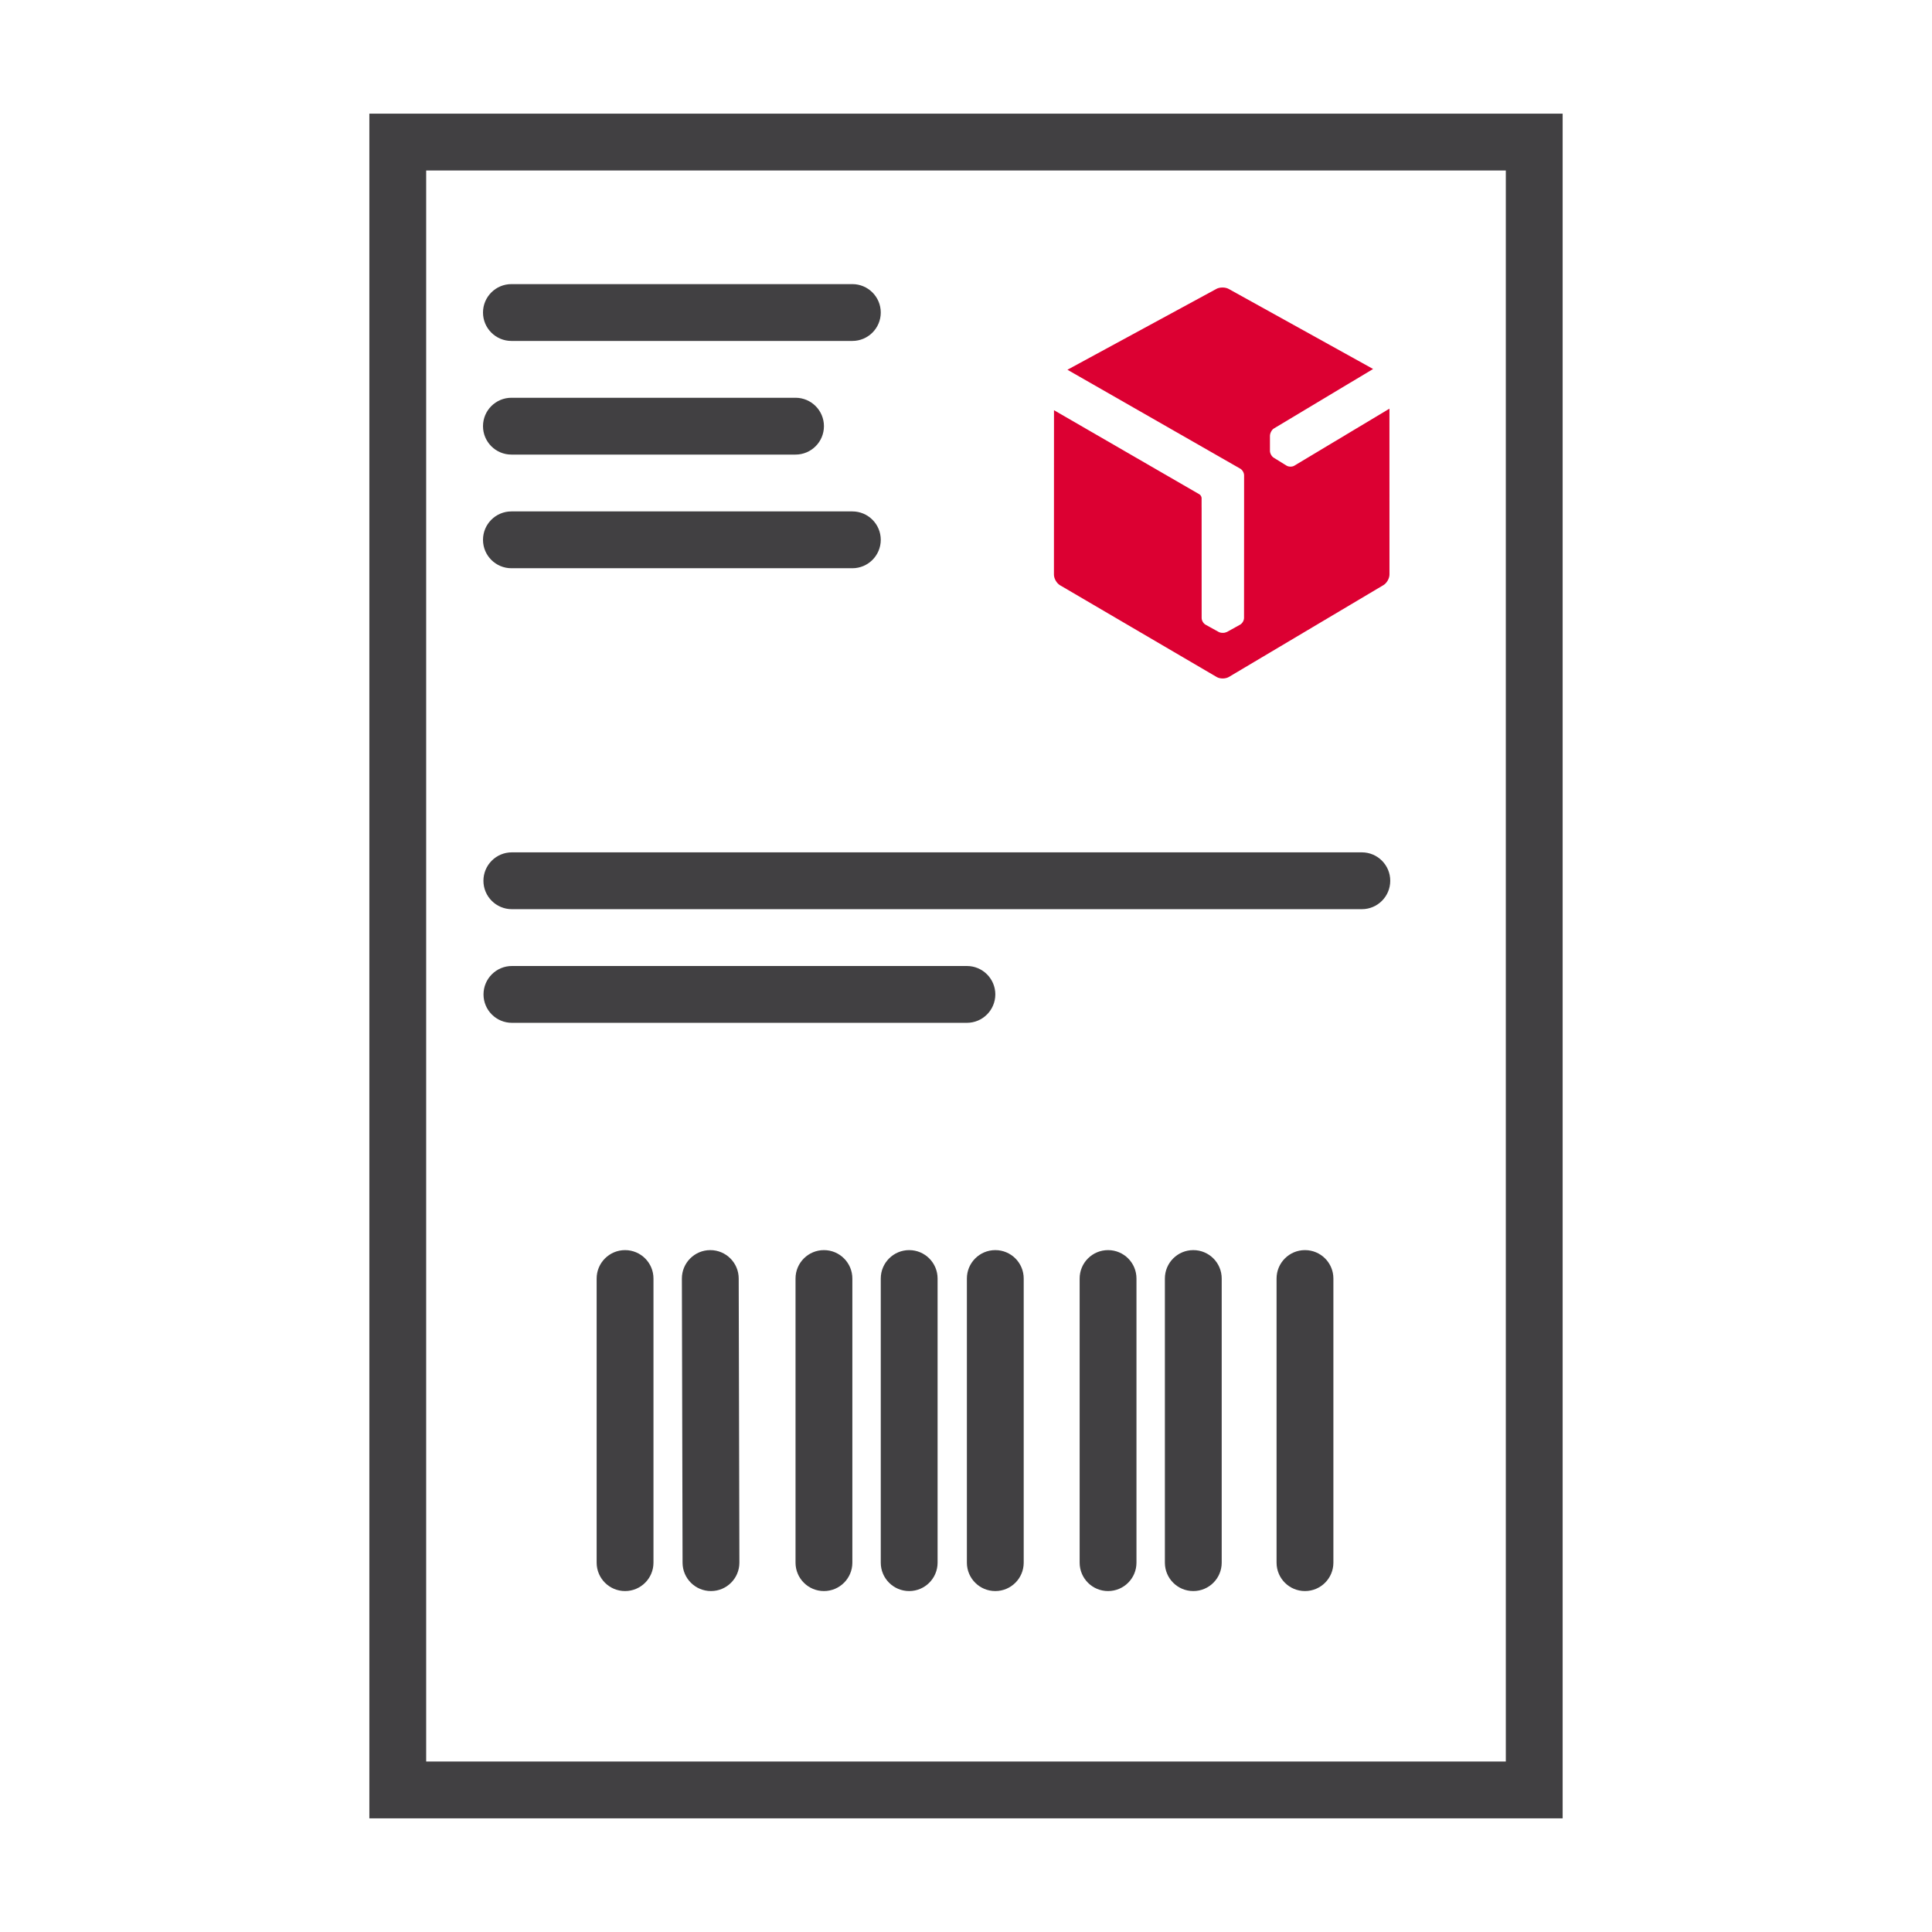
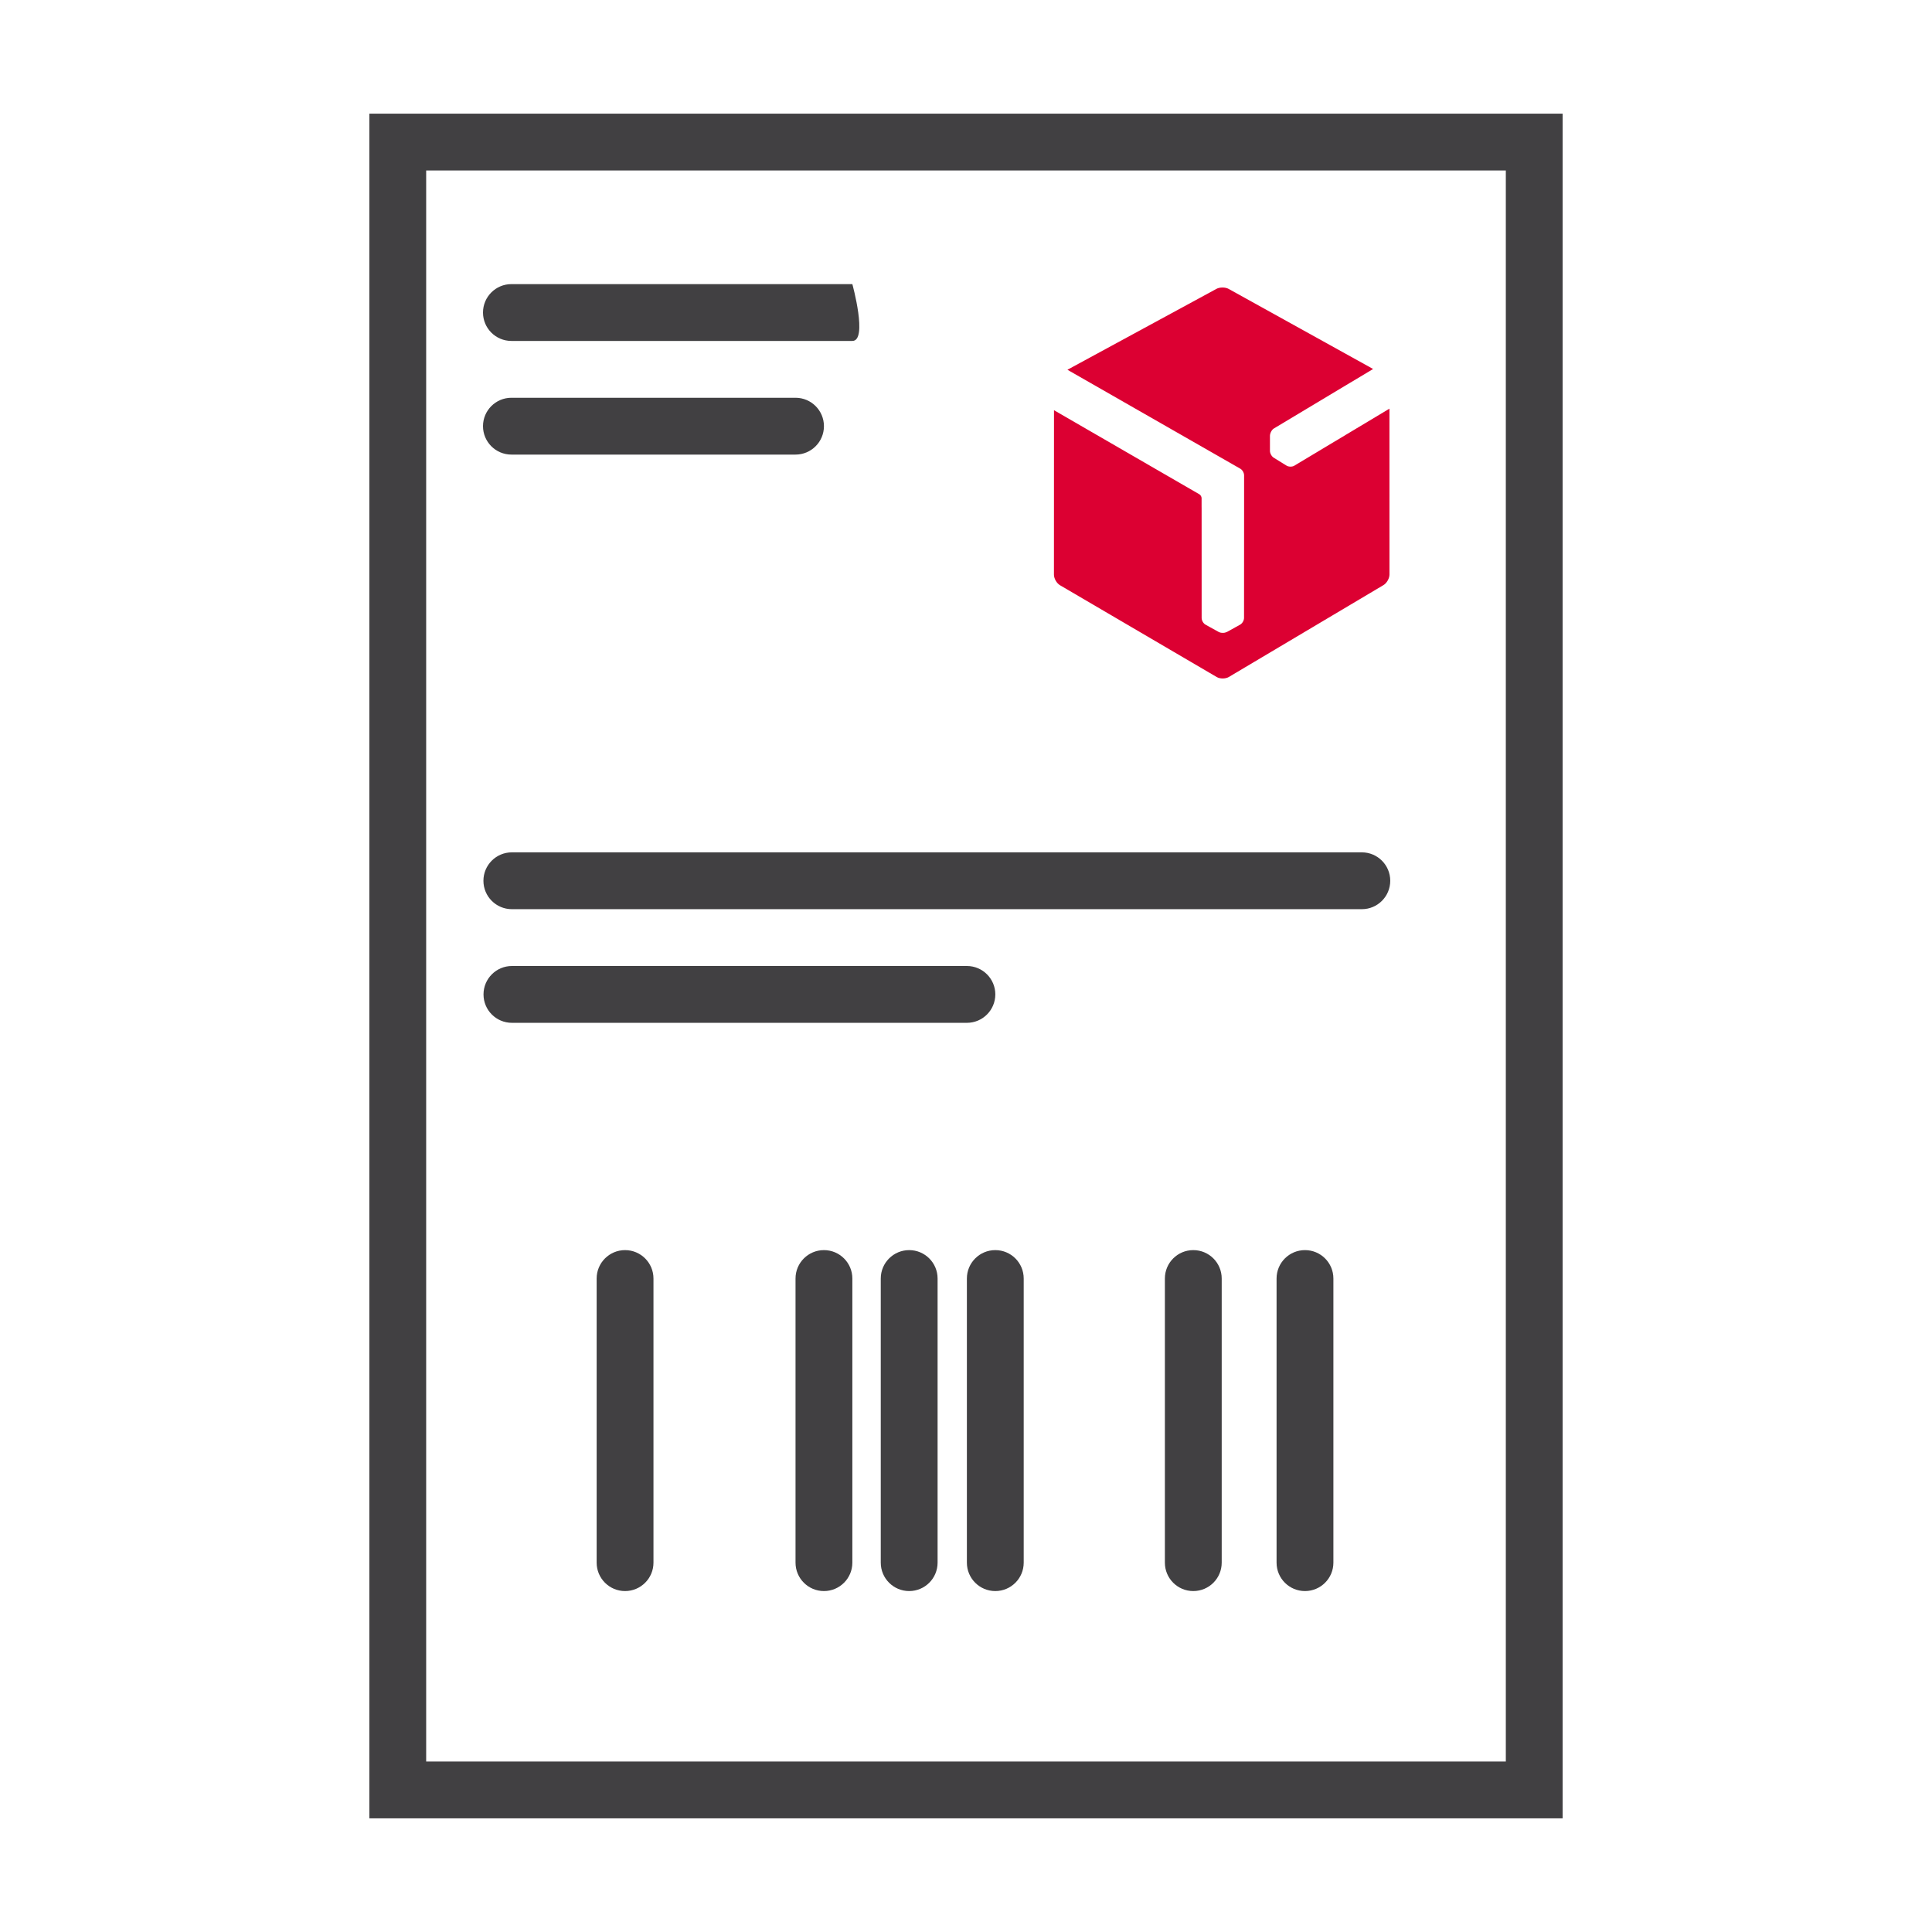
<svg xmlns="http://www.w3.org/2000/svg" width="40px" height="40px" version="1.1" x="0px" y="0px" viewBox="0 0 68 68" style="enable-background:new 0 0 68 68;" xml:space="preserve">
  <g id="Delivery_x5F_Parcellabel_x5F_blackred_x5F_pos_x5F_rgb">
    <g id="Parcellabel_2_">
      <rect id="XMLID_2199_" style="fill:none;" width="68" height="68" />
      <path style="fill:#414042;" d="M55,64H13V4h42V64z M15,62h38V6H15V62z" />
      <path id="XMLID_2197_" style="fill:#DC0032;" d="M48.904,14.383l-3.348,2.008c-0.037,0.022-0.085,0.033-0.134,0.033h0    c-0.054,0-0.105-0.013-0.144-0.038l-0.104-0.064l-0.341-0.211c-0.076-0.046-0.135-0.153-0.135-0.242v-0.352v-0.176    c0-0.089,0.061-0.216,0.139-0.26l0.068-0.041l3.424-2.053l-5.084-2.818c-0.119-0.066-0.314-0.066-0.432-0.001l-5.243,2.846    l6.079,3.479c0.079,0.043,0.139,0.146,0.139,0.238v0.023l0,0.332l0,0.77l-0.002,3.894c0,0.091-0.062,0.195-0.142,0.238    l-0.458,0.254c-0.002,0.001-0.005,0.001-0.007,0.002c-0.037,0.018-0.082,0.03-0.13,0.03H43.04    c-0.055,0.001-0.106-0.01-0.146-0.031l-0.289-0.16l-0.171-0.095c-0.078-0.042-0.14-0.146-0.14-0.237l-0.001-3.894h-0.001l0-0.333    c-0.004-0.047-0.039-0.105-0.077-0.126l-5.118-2.96l-0.002,5.788c0,0.136,0.096,0.303,0.213,0.372l5.516,3.231    c0.117,0.069,0.309,0.068,0.426-0.001l5.443-3.234c0.117-0.069,0.212-0.237,0.212-0.373L48.904,14.383z" />
      <path style="fill:#414042;" d="M34.031,36H18.018c-0.552,0-1-0.447-1-1c0-0.552,0.448-1,1-1h16.014c0.552,0,1,0.448,1,1    C35.031,35.553,34.583,36,34.031,36z" />
      <path style="fill:#414042;" d="M47.933,32H18.015c-0.552,0-1-0.448-1-1s0.448-1,1-1h29.917c0.553,0,1,0.448,1,1    S48.485,32,47.933,32z" />
-       <path style="fill:#414042;" d="M30,12H18c-0.552,0-1-0.448-1-1s0.448-1,1-1h12c0.552,0,1,0.448,1,1S30.552,12,30,12z" />
-       <path style="fill:#414042;" d="M30,20H18c-0.552,0-1-0.448-1-1s0.448-1,1-1h12c0.552,0,1,0.448,1,1S30.552,20,30,20z" />
+       <path style="fill:#414042;" d="M30,12H18c-0.552,0-1-0.448-1-1s0.448-1,1-1h12S30.552,12,30,12z" />
      <path style="fill:#414042;" d="M28,16H18c-0.552,0-1-0.448-1-1s0.448-1,1-1h10c0.552,0,1,0.448,1,1S28.552,16,28,16z" />
      <path style="fill:#414042;" d="M45.931,56c-0.553,0-1-0.447-1-1V45c0-0.553,0.447-1,1-1s1,0.447,1,1v10    C46.931,55.553,46.483,56,45.931,56z" />
      <path style="fill:#414042;" d="M42,56c-0.553,0-1-0.447-1-1V45c0-0.553,0.447-1,1-1s1,0.447,1,1v10C43,55.553,42.553,56,42,56z" />
-       <path style="fill:#414042;" d="M39,56c-0.553,0-1-0.447-1-1V45c0-0.553,0.447-1,1-1s1,0.447,1,1v10C40,55.553,39.553,56,39,56z" />
      <path style="fill:#414042;" d="M32,56c-0.552,0-1-0.447-1-1V45c0-0.553,0.448-1,1-1s1,0.447,1,1v10C33,55.553,32.552,56,32,56z" />
      <path style="fill:#414042;" d="M35.031,56c-0.552,0-1-0.447-1-1V45c0-0.553,0.448-1,1-1c0.553,0,1,0.447,1,1v10    C36.031,55.553,35.584,56,35.031,56z" />
      <path style="fill:#414042;" d="M29,56c-0.552,0-1-0.447-1-1V45c0-0.553,0.448-1,1-1s1,0.447,1,1v10C30,55.553,29.552,56,29,56z" />
-       <path style="fill:#414042;" d="M25.024,56c-0.551,0-0.999-0.446-1-0.998l-0.024-10c-0.001-0.552,0.445-1.001,0.998-1.002    c0.001,0,0.001,0,0.002,0c0.551,0,0.999,0.446,1,0.998l0.024,10c0.001,0.552-0.445,1.001-0.998,1.002    C25.026,56,25.025,56,25.024,56z" />
      <path style="fill:#414042;" d="M22,56c-0.552,0-1-0.447-1-1V45c0-0.553,0.448-1,1-1s1,0.447,1,1v10C23,55.553,22.552,56,22,56z" />
    </g>
  </g>
  <g id="Layer_1">
</g>
</svg>